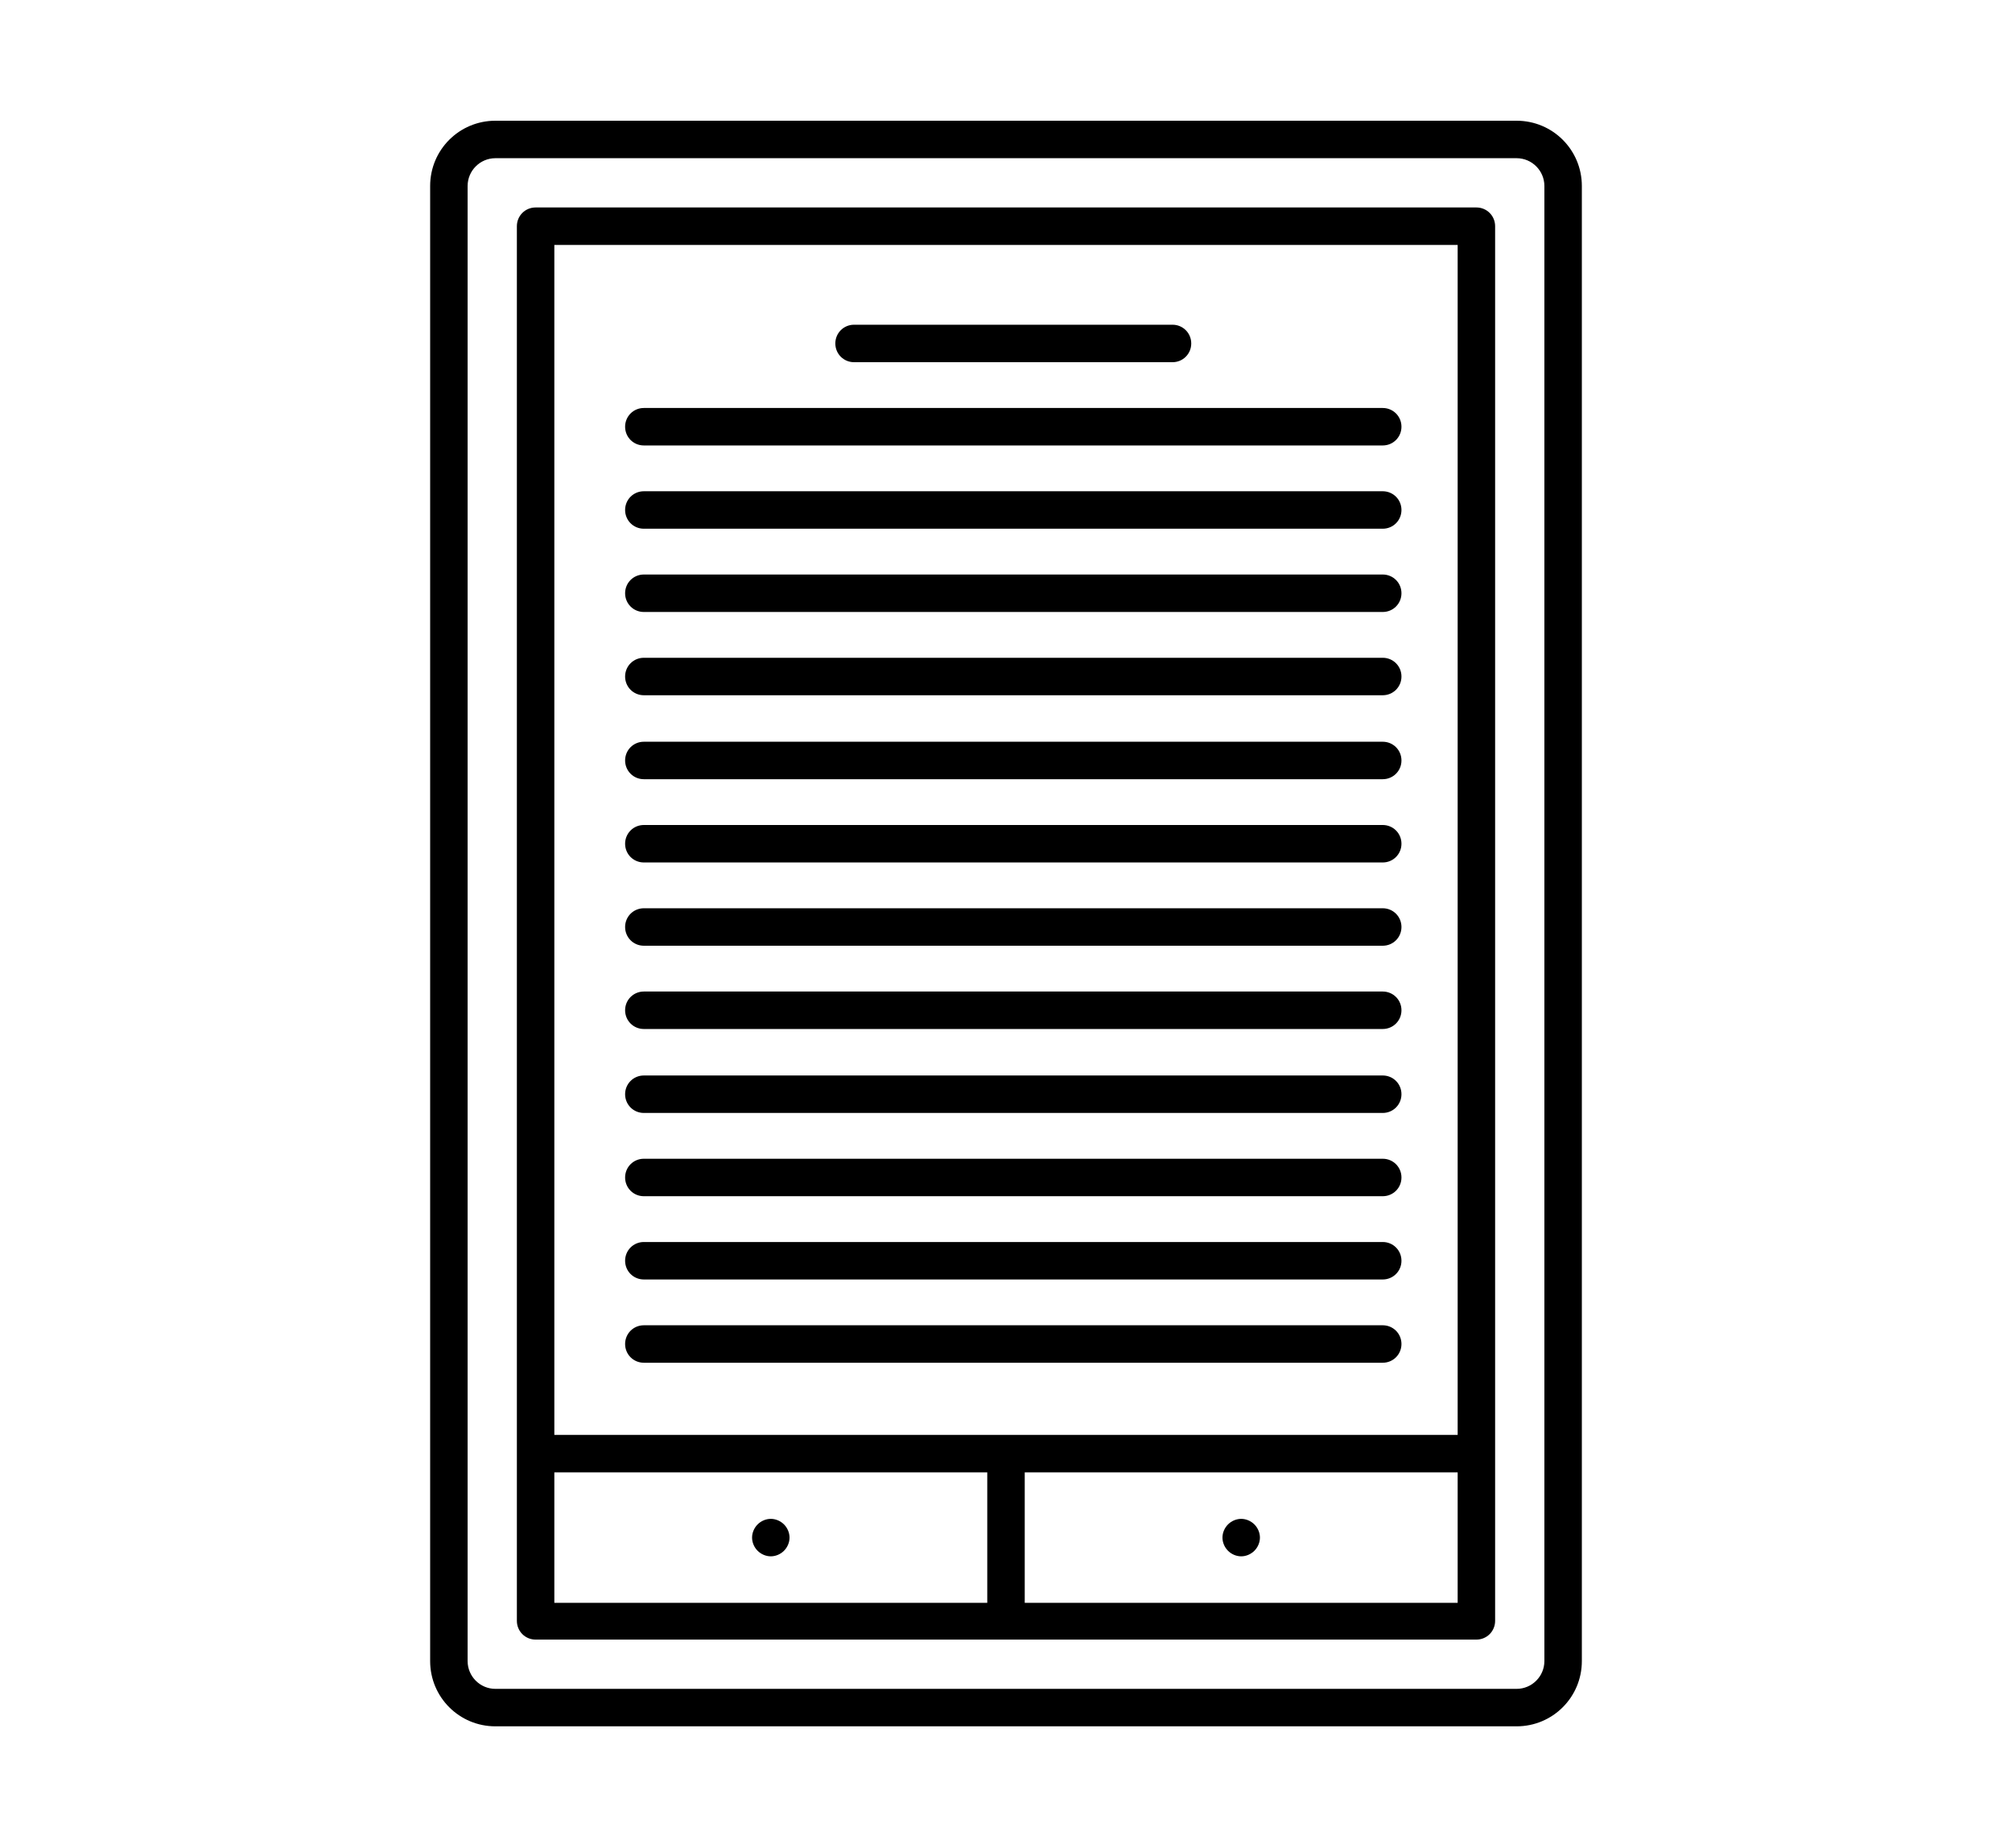
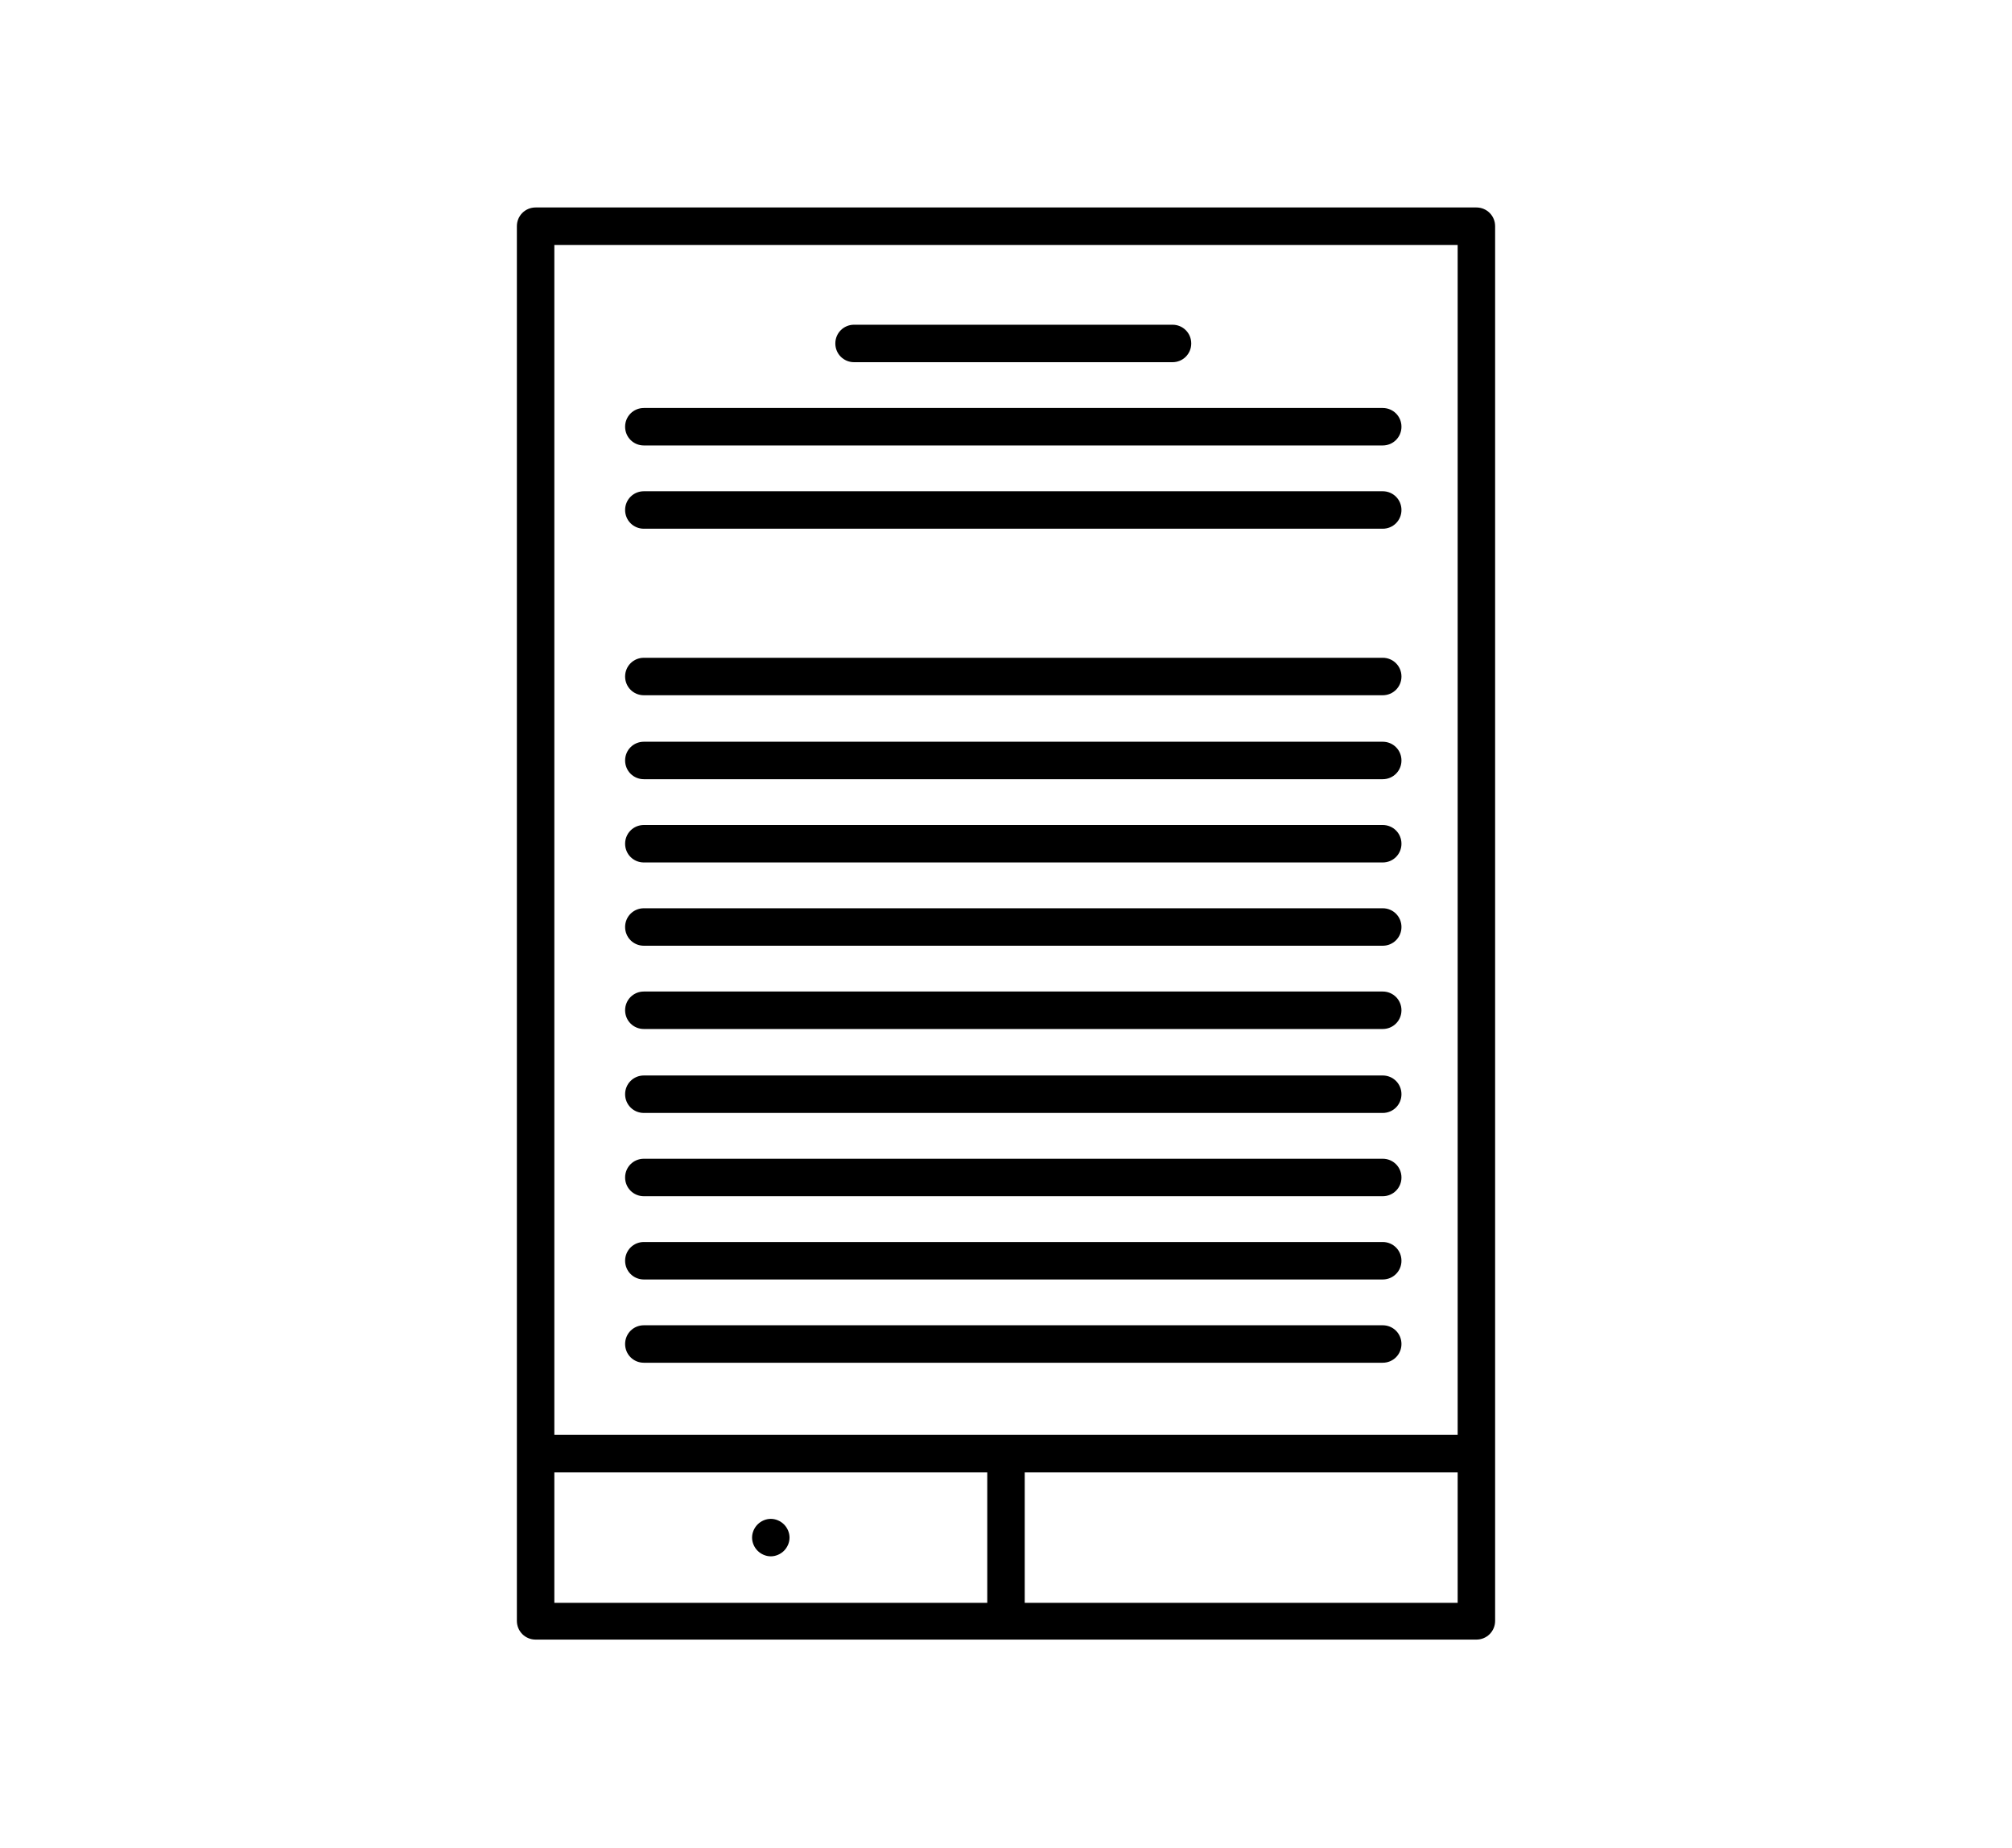
<svg xmlns="http://www.w3.org/2000/svg" version="1.1" id="Layer_1" x="0px" y="0px" viewBox="0 0 290 266.3" style="enable-background:new 0 0 290 266.3;" xml:space="preserve">
  <g>
-     <path d="M218.6,17.4H71.4c-5.2,0-9.4,4.2-9.4,9.4v212.6c0,5.2,4.2,9.4,9.4,9.4h147.2c5.2,0,9.4-4.2,9.4-9.4V26.8   C228,21.6,223.8,17.4,218.6,17.4z M222.6,239.4c0,2.2-1.8,4-4,4H71.4c-2.2,0-4-1.8-4-4V26.8c0-2.2,1.8-4,4-4h147.2c2.2,0,4,1.8,4,4   L222.6,239.4L222.6,239.4z" />
    <path d="M212.8,29.9H77.2c-1.5,0-2.7,1.2-2.7,2.7v201c0,1.5,1.2,2.7,2.7,2.7h135.6c1.5,0,2.7-1.2,2.7-2.7v-201   C215.5,31.1,214.3,29.9,212.8,29.9z M210.1,35.3v171.5H79.9V35.3H210.1z M79.9,212.2h62.4V231H79.9V212.2z M147.7,231v-18.8h62.4   V231H147.7z" />
    <path d="M123.1,52.2H169c1.5,0,2.7-1.2,2.7-2.7s-1.2-2.7-2.7-2.7h-45.9c-1.5,0-2.7,1.2-2.7,2.7S121.6,52.2,123.1,52.2z" />
    <path d="M92.8,64.2h106.5c1.5,0,2.7-1.2,2.7-2.7s-1.2-2.7-2.7-2.7H92.8c-1.5,0-2.7,1.2-2.7,2.7S91.3,64.2,92.8,64.2z" />
    <path d="M92.8,76.2h106.5c1.5,0,2.7-1.2,2.7-2.7s-1.2-2.7-2.7-2.7H92.8c-1.5,0-2.7,1.2-2.7,2.7S91.3,76.2,92.8,76.2z" />
-     <path d="M92.8,88.2h106.5c1.5,0,2.7-1.2,2.7-2.7s-1.2-2.7-2.7-2.7H92.8c-1.5,0-2.7,1.2-2.7,2.7S91.3,88.2,92.8,88.2z" />
    <path d="M92.8,100.2h106.5c1.5,0,2.7-1.2,2.7-2.7s-1.2-2.7-2.7-2.7H92.8c-1.5,0-2.7,1.2-2.7,2.7S91.3,100.2,92.8,100.2z" />
    <path d="M92.8,112.3h106.5c1.5,0,2.7-1.2,2.7-2.7s-1.2-2.7-2.7-2.7H92.8c-1.5,0-2.7,1.2-2.7,2.7S91.3,112.3,92.8,112.3z" />
    <path d="M92.8,124.3h106.5c1.5,0,2.7-1.2,2.7-2.7s-1.2-2.7-2.7-2.7H92.8c-1.5,0-2.7,1.2-2.7,2.7S91.3,124.3,92.8,124.3z" />
    <path d="M92.8,136.3h106.5c1.5,0,2.7-1.2,2.7-2.7c0-1.5-1.2-2.7-2.7-2.7H92.8c-1.5,0-2.7,1.2-2.7,2.7   C90.1,135.1,91.3,136.3,92.8,136.3z" />
    <path d="M92.8,148.3h106.5c1.5,0,2.7-1.2,2.7-2.7c0-1.5-1.2-2.7-2.7-2.7H92.8c-1.5,0-2.7,1.2-2.7,2.7   C90.1,147.1,91.3,148.3,92.8,148.3z" />
    <path d="M92.8,160.4h106.5c1.5,0,2.7-1.2,2.7-2.7s-1.2-2.7-2.7-2.7H92.8c-1.5,0-2.7,1.2-2.7,2.7S91.3,160.4,92.8,160.4z" />
    <path d="M92.8,172.4h106.5c1.5,0,2.7-1.2,2.7-2.7s-1.2-2.7-2.7-2.7H92.8c-1.5,0-2.7,1.2-2.7,2.7S91.3,172.4,92.8,172.4z" />
    <path d="M92.8,184.4h106.5c1.5,0,2.7-1.2,2.7-2.7s-1.2-2.7-2.7-2.7H92.8c-1.5,0-2.7,1.2-2.7,2.7S91.3,184.4,92.8,184.4z" />
    <path d="M92.8,196.4h106.5c1.5,0,2.7-1.2,2.7-2.7s-1.2-2.7-2.7-2.7H92.8c-1.5,0-2.7,1.2-2.7,2.7S91.3,196.4,92.8,196.4z" />
-     <path d="M178.9,218.9c-0.7,0-1.4,0.3-1.9,0.8c-0.5,0.5-0.8,1.2-0.8,1.9c0,0.7,0.3,1.4,0.8,1.9c0.5,0.5,1.2,0.8,1.9,0.8   c0.7,0,1.4-0.3,1.9-0.8c0.5-0.5,0.8-1.2,0.8-1.9c0-0.7-0.3-1.4-0.8-1.9C180.3,219.2,179.6,218.9,178.9,218.9z" />
    <path d="M113,219.7c-0.5-0.5-1.2-0.8-1.9-0.8s-1.4,0.3-1.9,0.8c-0.5,0.5-0.8,1.2-0.8,1.9c0,0.7,0.3,1.4,0.8,1.9   c0.5,0.5,1.2,0.8,1.9,0.8c0.7,0,1.4-0.3,1.9-0.8c0.5-0.5,0.8-1.2,0.8-1.9C113.8,220.9,113.5,220.2,113,219.7z" />
  </g>
</svg>